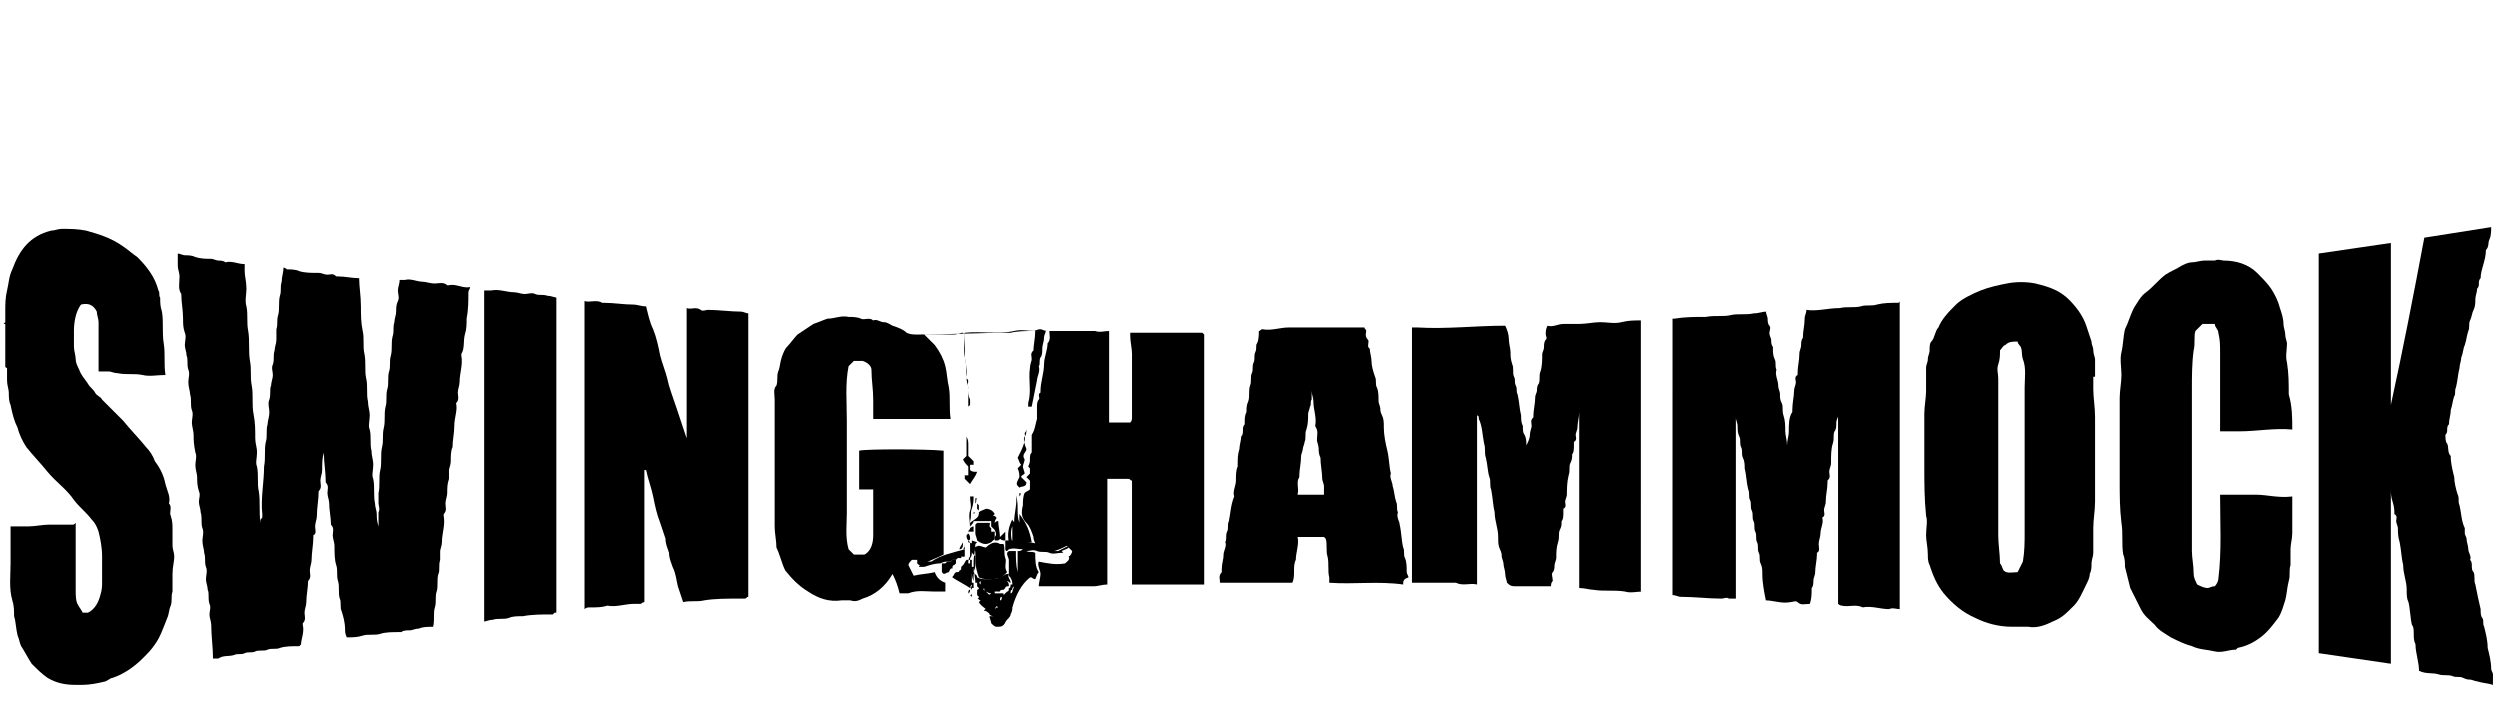
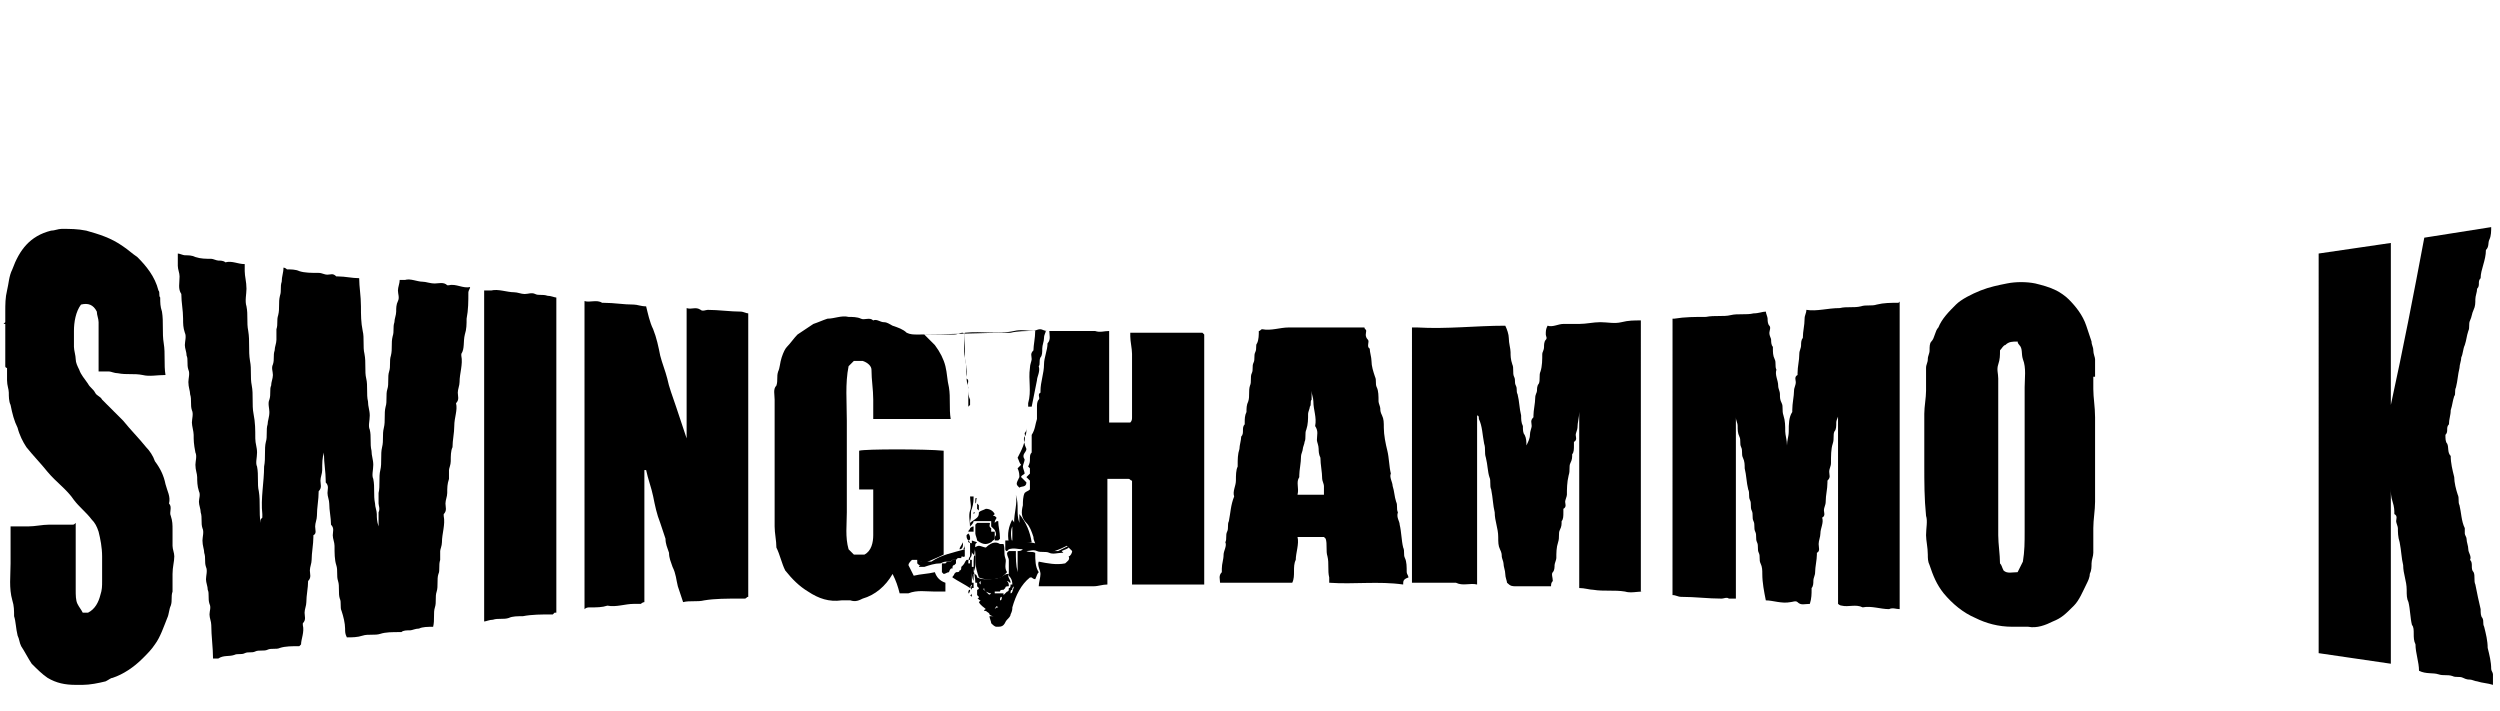
<svg xmlns="http://www.w3.org/2000/svg" version="1.1" id="レイヤー_1" x="0px" y="0px" viewBox="0 0 142 40.4" style="enable-background:new 0 0 142 40.4;" xml:space="preserve">
  <g>
    <path d="M141.6,38.9C141.6,38.9,141.6,38.9,141.6,38.9c-0.3-0.1-0.6-0.1-0.9-0.2c-0.1,0-0.3-0.1-0.4-0.1c-0.1,0-0.2,0-0.4-0.1   c-0.2-0.1-0.4,0-0.6-0.1c-0.3-0.1-0.5,0-0.8-0.1c-0.3-0.1-0.7,0-1.1-0.2c0-0.5-0.2-1-0.2-1.5c-0.1-0.2-0.1-0.4-0.1-0.6   c0-0.2,0-0.4-0.1-0.5c-0.1-0.4-0.1-0.9-0.2-1.3c-0.1-0.2-0.1-0.4-0.1-0.7c0-0.5-0.2-0.9-0.2-1.4c-0.1-0.4-0.1-0.8-0.2-1.3   c-0.1-0.3-0.1-0.6-0.1-0.8c0-0.1-0.1-0.3-0.1-0.4c0-0.1,0.1-0.3-0.1-0.4c0-0.2,0-0.4-0.1-0.7c-0.1-0.3-0.1-0.5-0.1-0.8c0,0,0,0,0,0   c0,0,0,0,0,0c0,0,0,0,0,0c0,3.3,0,6.7,0,10c0,0,0,0,0,0c-1.4-0.2-2.7-0.4-4.1-0.6V14.4c1.4-0.2,2.7-0.4,4.1-0.6v9.2   c0.7-3.2,1.3-6.3,1.9-9.5c1.3-0.2,2.5-0.4,3.8-0.6c0,0.2,0,0.5-0.1,0.7c-0.1,0.2,0,0.4-0.2,0.6c0,0.6-0.3,1.1-0.3,1.6   c-0.2,0.2,0,0.4-0.2,0.6c0,0.2-0.1,0.4-0.1,0.6c0,0.2,0,0.4-0.1,0.6c-0.1,0.2-0.1,0.4-0.2,0.6c-0.1,0.2,0,0.4-0.1,0.6   c-0.1,0.3-0.1,0.5-0.2,0.8c-0.1,0.2-0.1,0.5-0.2,0.7c0,0.2-0.1,0.4-0.1,0.6c-0.1,0.4-0.1,0.7-0.2,1.1c-0.1,0.2,0,0.4-0.1,0.5   c-0.1,0.3-0.1,0.5-0.2,0.8c0,0.3-0.1,0.5-0.1,0.8c-0.2,0.2,0,0.4-0.2,0.6c0,0.2,0,0.4,0.1,0.5c0.1,0.2,0,0.5,0.2,0.7   c0,0.4,0.1,0.8,0.2,1.2c0,0.3,0.1,0.7,0.2,1c0.1,0.2,0,0.4,0.1,0.6c0.1,0.4,0.1,0.9,0.3,1.3c0,0.1,0,0.2,0,0.3   c0,0.1,0.1,0.2,0.1,0.3c0,0.2,0.1,0.4,0.1,0.6c0,0.2,0.2,0.4,0.1,0.6c0.2,0.2,0,0.5,0.2,0.7c0.1,0.2,0,0.5,0.1,0.7   c0.1,0.5,0.2,1,0.3,1.4c0,0.2,0,0.4,0.1,0.5c0.1,0.2,0,0.3,0.1,0.5c0.1,0.4,0.2,0.8,0.2,1.2c0.1,0.4,0.2,0.8,0.2,1.2   c0,0.1,0.1,0.2,0.1,0.3c0,0.1,0,0.2,0,0.3c0,0,0,0,0,0v0.2H141.6z" />
    <path d="M0.2,18.4c0,0,0.1-0.1,0.1-0.1c0-0.2,0-0.4,0-0.6c0-0.4,0-0.8,0.1-1.2c0.1-0.4,0.1-0.8,0.3-1.2c0.4-1.1,1-1.9,2.2-2.2   C3.1,13.1,3.3,13,3.5,13c0.5,0,0.9,0,1.4,0.1C5.6,13.3,6.3,13.5,7,14c0.3,0.2,0.5,0.4,0.8,0.6c0.5,0.5,1,1.1,1.2,1.9   c0.1,0.1,0,0.3,0.1,0.4c0,0.3,0,0.5,0.1,0.8c0.1,0.6,0,1.2,0.1,1.8c0.1,0.6,0,1.2,0.1,1.8c-0.5,0-0.9,0.1-1.3,0   c-0.5-0.1-0.9,0-1.4-0.1c-0.2,0-0.4-0.1-0.5-0.1c-0.2,0-0.4,0-0.6,0v-1.8c0-0.3,0-0.6,0-1c0-0.2-0.1-0.4-0.1-0.6   c-0.2-0.4-0.5-0.5-0.9-0.4c-0.3,0.4-0.4,1-0.4,1.5c0,0.3,0,0.6,0,0.9c0,0.2,0.1,0.5,0.1,0.7c0,0.2,0.1,0.4,0.2,0.6   c0.1,0.3,0.3,0.5,0.5,0.8c0.1,0.2,0.3,0.3,0.4,0.5c0.1,0.2,0.3,0.2,0.4,0.4c0.4,0.4,0.8,0.8,1.2,1.2c0.4,0.5,0.9,1,1.3,1.5   c0.2,0.2,0.4,0.5,0.5,0.8c0.3,0.4,0.5,0.8,0.6,1.3c0.1,0.4,0.3,0.7,0.2,1.1c0.2,0.2,0,0.5,0.1,0.7c0.1,0.3,0.1,0.5,0.1,0.8   c0,0.1,0,0.1,0,0.2c0,0.2,0,0.4,0,0.7c0,0.2,0.1,0.4,0.1,0.6c0,0.3-0.1,0.6-0.1,1c0,0.3,0,0.7,0,1c-0.1,0.3,0,0.5-0.1,0.8   c-0.1,0.2-0.1,0.5-0.2,0.7c-0.2,0.5-0.4,1.1-0.7,1.5c-0.2,0.3-0.4,0.5-0.7,0.8c-0.5,0.5-1.1,0.9-1.7,1.1c-0.1,0-0.2,0.1-0.4,0.2   c-0.4,0.1-0.9,0.2-1.3,0.2c-0.1,0-0.3,0-0.4,0c-0.6,0-1.1-0.1-1.6-0.4c-0.3-0.2-0.6-0.5-0.9-0.8c-0.2-0.3-0.4-0.7-0.6-1   c-0.1-0.2-0.1-0.4-0.2-0.6c-0.1-0.4-0.1-0.8-0.2-1.1c0-0.3,0-0.6-0.1-0.9c-0.2-0.7-0.1-1.4-0.1-2.1c0-0.7,0-1.4,0-2.1   c0.4,0,0.7,0,1,0c0.4,0,0.8-0.1,1.2-0.1c0.4,0,0.8,0,1.3,0c0.1,0,0.1,0,0.2-0.1v0.3c0,1.2,0,2.4,0,3.5c0,0.3,0,0.6,0.1,0.8   c0.1,0.2,0.2,0.3,0.3,0.5H5c0.4-0.2,0.6-0.6,0.7-1c0.1-0.3,0.1-0.5,0.1-0.8c0-0.5,0-0.9,0-1.4c0-0.5-0.1-1-0.2-1.4   c-0.1-0.3-0.2-0.5-0.4-0.7c-0.3-0.4-0.7-0.7-1-1.1c-0.4-0.6-1-1-1.5-1.6c-0.4-0.5-0.8-0.9-1.2-1.4c-0.2-0.3-0.4-0.7-0.5-1.1   c-0.2-0.4-0.3-0.8-0.4-1.3c-0.1-0.2-0.1-0.5-0.1-0.7c0-0.2-0.1-0.4-0.1-0.7c0-0.2,0-0.5,0-0.7c0,0-0.1,0-0.1-0.1V18.4z" />
    <path d="M10.1,14.4c0.1,0,0.3,0.1,0.4,0.1c0.2,0,0.4,0,0.6,0.1c0.3,0.1,0.6,0.1,0.9,0.1c0.1,0,0.3,0.1,0.4,0.1c0.1,0,0.3,0,0.4,0.1   c0,0,0,0,0,0c0.4-0.1,0.7,0.1,1.1,0.1c0,0.1,0,0.3,0,0.4c0,0.3,0.1,0.6,0.1,1c0,0.3-0.1,0.7,0,1c0.1,0.5,0,0.9,0.1,1.4   c0.1,0.6,0,1.1,0.1,1.7c0.1,0.5,0,0.9,0.1,1.4c0.1,0.5,0,1.1,0.1,1.6c0.1,0.5,0.1,0.9,0.1,1.4c0,0.3,0.1,0.5,0.1,0.8   c0,0.3-0.1,0.6,0,0.8c0.1,0.5,0,1,0.1,1.4c0.1,0.6,0,1.2,0.1,1.8c0,0,0-0.1,0-0.1c0-0.1,0-0.1,0.1-0.2c0-0.1,0-0.1,0-0.2   c-0.1-0.9,0.1-1.8,0.1-2.7c0.1-0.5,0-1,0.1-1.4c0.1-0.3,0-0.7,0.1-1c0-0.2,0.1-0.4,0.1-0.7c0-0.2-0.1-0.5,0-0.7   c0.1-0.3,0-0.6,0.1-0.8c0-0.2,0.1-0.4,0.1-0.6c0-0.2-0.1-0.4,0-0.6c0.1-0.3,0-0.5,0.1-0.8c0-0.2,0.1-0.4,0.1-0.6c0-0.2,0-0.4,0-0.6   c0.1-0.3,0-0.5,0.1-0.8c0.1-0.4,0-0.7,0.1-1.1c0.1-0.3,0-0.5,0.1-0.8c0-0.3,0.1-0.5,0.1-0.8c0.1,0,0.2,0.1,0.2,0.1   c0.2,0,0.5,0,0.7,0.1c0.3,0.1,0.7,0.1,1.1,0.1c0.2,0,0.3,0.1,0.5,0.1c0.2,0,0.3-0.1,0.5,0.1c0,0,0.1,0,0.1,0c0.4,0,0.8,0.1,1.2,0.1   c0,0.5,0.1,1,0.1,1.6c0,0.5,0,0.9,0.1,1.4c0.1,0.4,0,0.9,0.1,1.3c0.1,0.5,0,1,0.1,1.4c0.1,0.4,0,0.9,0.1,1.3c0,0.3,0.1,0.5,0.1,0.8   c0,0.3-0.1,0.6,0,0.8c0.1,0.4,0,0.8,0.1,1.2c0,0.3,0.1,0.5,0.1,0.8c0,0.3-0.1,0.6,0,0.8c0.1,0.5,0,0.9,0.1,1.4   c0,0.2,0.1,0.4,0.1,0.6c0,0.2,0,0.4,0.1,0.7c0-0.1,0-0.1,0-0.2c0-0.2,0-0.4,0-0.6c0.1-0.2,0-0.4,0-0.5c0-0.2,0-0.4,0-0.6   c0.1-0.4,0-0.9,0.1-1.3c0.1-0.4,0-0.9,0.1-1.3c0.1-0.4,0-0.7,0.1-1.1c0.1-0.4,0-0.8,0.1-1.2c0.1-0.3,0-0.7,0.1-1   c0.1-0.3,0-0.7,0.1-1c0.1-0.3,0-0.6,0.1-0.9c0.1-0.4,0-0.7,0.1-1.1c0.1-0.3,0-0.5,0.1-0.8c0-0.2,0.1-0.4,0.1-0.6   c0-0.2,0-0.4,0.1-0.6c0.1-0.2,0-0.4,0-0.6c0-0.2,0.1-0.4,0.1-0.6c0.1,0,0.2,0,0.2,0c0,0,0.1,0,0.1,0c0.3-0.1,0.7,0.1,1,0.1   c0.2,0,0.4,0.1,0.7,0.1c0.2,0,0.5-0.1,0.7,0.1c0,0,0.1,0,0.1,0c0.4-0.1,0.8,0.2,1.2,0.1c0,0.1-0.1,0.2-0.1,0.3c0,0.5,0,1-0.1,1.5   c0,0.3,0,0.6-0.1,0.9c-0.1,0.4,0,0.8-0.2,1.1c0,0,0,0.1,0,0.1c0.1,0.5-0.1,1-0.1,1.5c0,0.2-0.1,0.4-0.1,0.6c0,0.2,0.1,0.4-0.1,0.6   c0,0,0,0,0,0c0.1,0.4-0.1,0.8-0.1,1.3c0,0.4-0.1,0.8-0.1,1.2c-0.1,0.2-0.1,0.5-0.1,0.8c0,0.2-0.1,0.4-0.1,0.5c0,0.2,0,0.4,0,0.5   c-0.1,0.3-0.1,0.5-0.1,0.8c0,0.2-0.1,0.4-0.1,0.6c0,0.2,0.1,0.4-0.1,0.6c0,0,0,0.1,0,0.1c0.1,0.5-0.1,1-0.1,1.5   c0,0.2-0.1,0.4-0.1,0.5c0,0.2,0,0.4,0,0.5c-0.1,0.3,0,0.6-0.1,0.8c-0.1,0.3,0,0.7-0.1,1c-0.1,0.3,0,0.6-0.1,0.9   c-0.1,0.3,0,0.7-0.1,1.1c-0.3,0-0.6,0-0.8,0.1c-0.2,0-0.4,0.1-0.5,0.1c-0.2,0-0.4,0-0.5,0.1c0,0-0.1,0-0.1,0c-0.4,0-0.8,0-1.1,0.1   c-0.3,0.1-0.7,0-1,0.1c-0.3,0.1-0.6,0.1-0.9,0.1c-0.1-0.2-0.1-0.3-0.1-0.5c0-0.3-0.1-0.7-0.2-1c-0.1-0.2,0-0.5-0.1-0.7   c-0.1-0.3,0-0.7-0.1-1c-0.1-0.3,0-0.6-0.1-0.9c-0.1-0.3-0.1-0.7-0.1-1.1c0-0.2-0.1-0.4-0.1-0.6c0-0.2,0.1-0.4-0.1-0.6c0,0,0,0,0,0   c0-0.4-0.1-0.8-0.1-1.2c0-0.2-0.1-0.4-0.1-0.6c0-0.2,0.1-0.4-0.1-0.6c0,0,0-0.1,0-0.1c0-0.5-0.1-1-0.1-1.5c0,0,0,0,0-0.1   c-0.1,0.3-0.1,0.6-0.1,1c0,0.2-0.1,0.4-0.1,0.6c0,0.2,0.1,0.4-0.1,0.6c0,0,0,0,0,0c0,0.5-0.1,0.9-0.1,1.4c0,0.2-0.1,0.4-0.1,0.6   c0,0.2,0.1,0.4-0.1,0.5c0,0,0,0.1,0,0.1c0,0.4-0.1,0.9-0.1,1.3c0,0.2-0.1,0.4-0.1,0.6c0,0.2,0.1,0.4-0.1,0.6c0,0,0,0,0,0   c0,0.4-0.1,0.8-0.1,1.2c0,0.2-0.1,0.4-0.1,0.6c0,0.2,0.1,0.4-0.1,0.6c0,0,0,0.1,0,0.1c0.1,0.4-0.1,0.8-0.1,1.1   c-0.1,0.1-0.1,0.1-0.1,0.1c-0.4,0-0.8,0-1.1,0.1c-0.2,0.1-0.5,0-0.7,0.1c-0.2,0.1-0.5,0-0.7,0.1c-0.2,0.1-0.4,0-0.6,0.1   c-0.2,0.1-0.4,0-0.6,0.1c-0.3,0.1-0.6,0-0.9,0.2c-0.1,0-0.2,0-0.3,0c0-0.6-0.1-1.3-0.1-1.9c0-0.2-0.1-0.4-0.1-0.6   c0-0.2,0.1-0.4,0-0.6c-0.1-0.3,0-0.6-0.1-0.8c0-0.2-0.1-0.4-0.1-0.6c0-0.2,0.1-0.5,0-0.7c-0.1-0.3,0-0.5-0.1-0.8   c0-0.2-0.1-0.4-0.1-0.7c0-0.2,0.1-0.5,0-0.7c-0.1-0.3,0-0.6-0.1-0.9c0-0.2-0.1-0.4-0.1-0.6c0-0.2,0.1-0.4,0-0.6   c-0.1-0.3-0.1-0.6-0.1-0.8c0-0.2-0.1-0.4-0.1-0.7c0-0.2,0.1-0.5,0-0.7C11,25.2,11,25,11,24.7c0-0.2-0.1-0.5-0.1-0.7   c0-0.2,0.1-0.5,0-0.7c-0.1-0.3,0-0.6-0.1-0.9c0-0.2-0.1-0.4-0.1-0.7c0-0.2,0.1-0.5,0-0.7c-0.1-0.3,0-0.6-0.1-0.8   c0-0.2-0.1-0.4-0.1-0.6c0-0.2,0.1-0.5,0-0.7c-0.1-0.3-0.1-0.5-0.1-0.8c0-0.5-0.1-0.9-0.1-1.4c-0.2-0.3-0.1-0.6-0.1-1   c0-0.2-0.1-0.4-0.1-0.6c0-0.2,0-0.4,0-0.7C10.2,14.5,10.1,14.5,10.1,14.4C10.1,14.4,10.1,14.4,10.1,14.4" />
    <path d="M49.6,23.9c0-0.4,0-0.8,0-1.2c0-0.6-0.1-1.1-0.1-1.7c0-0.2-0.2-0.4-0.5-0.5h-0.5c-0.1,0.1-0.2,0.2-0.3,0.3   c-0.2,1-0.1,2-0.1,3.1c0,1,0,2,0,3.1c0,0.7,0,1.4,0,2.1c0,0.7-0.1,1.4,0.1,2.1c0.1,0.1,0.2,0.2,0.3,0.3h0.6   c0.4-0.2,0.5-0.7,0.5-1.1c0-0.9,0-1.7,0-2.6h-0.8v-2.2c0.3-0.1,3.8-0.1,4.8,0v5.9c-0.4,0.2-0.7,0.3-1.1,0.5   c-0.1-0.1-0.3-0.1-0.4-0.2h-0.3c-0.1,0.1-0.2,0.2-0.2,0.3c0.1,0.2,0.2,0.4,0.3,0.6c0.4-0.1,0.8-0.1,1.2-0.2   c0.1,0.3,0.3,0.5,0.6,0.6v0.5c-0.2,0-0.4,0-0.6,0c-0.5,0-1-0.1-1.5,0.1c-0.2,0-0.3,0-0.5,0c-0.1-0.4-0.2-0.7-0.4-1.1   c-0.4,0.7-1,1.2-1.7,1.4c-0.2,0.1-0.4,0.2-0.7,0.1c-0.2,0-0.3,0-0.5,0c-0.7,0.1-1.3-0.1-1.9-0.5c-0.5-0.3-0.9-0.7-1.3-1.2   c-0.2-0.4-0.3-0.9-0.5-1.3c0,0,0,0,0,0c0-0.4-0.1-0.8-0.1-1.2c0-2.4,0-4.8,0-7.2c0-0.3-0.1-0.6,0.1-0.8c0.1-0.3,0-0.5,0.1-0.8   c0.1-0.2,0.1-0.5,0.2-0.8c0.1-0.3,0.2-0.5,0.3-0.6c0.2-0.2,0.4-0.5,0.6-0.7c0.3-0.2,0.6-0.4,0.9-0.6c0.3-0.1,0.5-0.2,0.8-0.3   c0.4,0,0.8-0.2,1.2-0.1c0.2,0,0.5,0,0.7,0.1c0.2,0.1,0.5-0.1,0.7,0.1c0.2-0.1,0.4,0.1,0.6,0.1c0.2,0,0.3,0.1,0.5,0.2   c0.3,0.1,0.6,0.2,0.8,0.4c0.2,0.1,0.4,0.1,0.6,0.1c0,0,0.1,0,0.1,0c1.7,0,3.4-0.1,5.2-0.1c0.4-0.1,0.9-0.1,1.3-0.1   c0.1,0,0.2-0.1,0.4-0.1c0.1,0,0.2,0.1,0.4,0.1c0.4,0,0.7,0,1.1,0c0.3,0,0.6,0,0.8,0c0.3,0,0.5,0,0.8,0c0.3,0.1,0.5,0,0.8,0v5.2h1.2   c0.1-0.1,0.1-0.2,0.1-0.3c0-0.7,0-1.4,0-2.1c0-0.5,0-1,0-1.5c0-0.3-0.1-0.7-0.1-1c0-0.1,0-0.1,0-0.2h4.1c0,0,0.1,0.1,0.1,0.1v14.2   h-4.1v-5.9c-0.1,0-0.1-0.1-0.2-0.1h-1.2v6c-0.3,0-0.5,0.1-0.8,0.1c-0.2,0-0.5,0-0.7,0H59c0-0.2,0.1-0.5,0.1-0.7   c0-0.2-0.2-0.5-0.1-0.7c0.5,0.1,1,0.2,1.5,0.1c0.1-0.1,0.3-0.2,0.2-0.4c0.1,0,0.2-0.2,0.2-0.3c-0.1-0.1-0.2-0.2-0.3-0.3   c-0.2,0.1-0.4,0.2-0.7,0.3c-0.2,0.1-0.5-0.1-0.7-0.2c-0.1-0.1-0.3-0.1-0.4-0.2c0-0.1-0.1-0.2-0.1-0.4c-0.1-0.3-0.2-0.6-0.4-0.8   c-0.3-0.3-0.3-0.6-0.2-1c0-0.2,0-0.5,0.1-0.7c0.1-0.1,0.2-0.1,0.3-0.2v-0.5c-0.1-0.1-0.1-0.1-0.2-0.2c0.1-0.1,0.1-0.1,0.2-0.2v-0.3   c-0.1-0.1-0.1-0.1-0.1-0.1c0.1-0.2,0.1-0.3,0.1-0.4c0-0.2,0-0.3,0.1-0.4c0-0.2,0-0.3,0-0.5v-0.5c0.2-0.3,0.2-0.6,0.3-0.9   c0-0.2,0-0.4,0-0.7c0-0.1,0-0.3,0.1-0.4c0.1-0.1-0.1-0.3,0.1-0.4c0,0,0-0.1,0-0.1c0-0.5,0.2-1,0.2-1.5c0-0.4,0.2-0.8,0.2-1.2   c0.2-0.2,0.1-0.5,0.1-0.7c-0.1,0-0.1,0-0.2,0c0,0.1-0.1,0.2-0.1,0.4c0,0.2-0.1,0.4-0.1,0.6c0,0.2,0,0.4-0.1,0.5   c-0.1,0.2,0,0.4-0.1,0.5c0.1,0.3-0.1,0.6-0.1,0.8c-0.1,0.5-0.2,1-0.3,1.5c-0.1,0-0.1,0-0.2,0c0-0.1,0-0.2,0-0.2   c0.2-0.7,0-1.3,0.1-2c0-0.2,0.1-0.4,0.1-0.5c0-0.2-0.1-0.3,0.1-0.5c0-0.3,0.1-0.7,0.1-1.1c-0.4,0-0.8-0.1-1.2,0   c-0.9,0.2-1.8,0-2.8,0.1c0,0.5-0.1,1,0,1.4c0.1,0.4,0.1,0.8,0.1,1.2c0,0.2,0.1,0.4,0.1,0.6c0,0.2,0,0.4,0.1,0.6c0,0.1,0,0.2,0,0.3   c-0.1,0.1-0.1,0.1-0.1,0.1c0,0,0-0.1,0-0.1c0-0.1,0-0.3,0-0.4c0-0.2,0-0.4,0-0.6c-0.1-0.2,0.1-0.4-0.1-0.5c0,0,0-0.1,0-0.1   c0.1-0.4-0.1-0.8-0.1-1.2c0-0.4,0-0.8,0-1.2c0,0-0.1-0.1-0.1-0.1c-0.2,0-0.3,0.1-0.5,0.1c-0.6,0-1.1,0-1.7,0   c0.2,0.2,0.4,0.4,0.6,0.6c0.3,0.4,0.5,0.8,0.6,1.2c0.1,0.4,0.1,0.8,0.2,1.2c0.1,0.6,0,1.2,0.1,1.8H49.6z" />
    <path d="M95.1,18.1c0.6-0.1,1.2-0.1,1.8-0.1c0.5-0.1,1,0,1.4-0.1c0.4-0.1,0.9,0,1.3-0.1c0.3,0,0.5-0.1,0.7-0.1   c0,0.1,0.1,0.3,0.1,0.4c0,0.1,0,0.3,0.1,0.4c0.1,0.1,0,0.3,0,0.4c0,0.2,0.1,0.3,0.1,0.4c0,0.1,0,0.3,0.1,0.4c0,0,0,0.1,0,0.1   c0,0.2,0,0.4,0.1,0.6c0.1,0.2,0,0.4,0.1,0.6c-0.1,0.3,0.1,0.6,0.1,0.9c0,0.2,0.1,0.3,0.1,0.5c0,0.2,0,0.3,0.1,0.5   c0.1,0.2,0,0.4,0.1,0.7c0.1,0.3,0.1,0.6,0.1,0.9c0,0.2,0.1,0.5,0.1,0.8c0-0.3,0.1-0.5,0.1-0.8c0-0.4,0-0.8,0.2-1.1c0,0,0-0.1,0-0.1   c0-0.4,0.1-0.8,0.1-1.1c0-0.2,0.1-0.3,0.1-0.5c0-0.1-0.1-0.3,0.1-0.4c0,0,0-0.1,0-0.1c0-0.4,0.1-0.7,0.1-1.1c0-0.2,0.1-0.3,0.1-0.5   c0-0.1,0-0.3,0.1-0.4c0,0,0,0,0,0c0-0.4,0.1-0.7,0.1-1.1c0-0.2,0.1-0.3,0.1-0.5c0.6,0.1,1.2-0.1,1.9-0.1c0.4-0.1,0.8,0,1.2-0.1   c0.3-0.1,0.6,0,0.9-0.1c0.4-0.1,0.8-0.1,1.2-0.1c0,0,0.1,0,0.1-0.1v17.5c-0.2,0-0.4-0.1-0.6,0c-0.5,0-1-0.2-1.5-0.1   c-0.4-0.2-0.8,0-1.2-0.1c-0.1,0-0.2-0.1-0.2-0.1V23.2c0,0,0,0,0,0c0,0.1,0,0.1,0,0.2c0.1,0.2-0.1,0.4-0.1,0.6c0,0.2,0,0.4-0.1,0.5   c-0.1,0.2,0,0.4-0.1,0.7c-0.1,0.3-0.1,0.7-0.1,1.1c0,0.2-0.1,0.3-0.1,0.5c0,0.2,0.1,0.3-0.1,0.5c0,0,0,0.1,0,0.1   c0,0.4-0.1,0.7-0.1,1.1c0,0.2-0.1,0.3-0.1,0.5c0,0.1,0.1,0.3-0.1,0.4c0.1,0.3-0.1,0.6-0.1,0.9c0,0.2-0.1,0.4-0.1,0.6   c0,0.2,0.1,0.4-0.1,0.5c0,0,0,0.1,0,0.1c0,0.3-0.1,0.7-0.1,1c0,0.2-0.1,0.3-0.1,0.5c0,0.1,0,0.3-0.1,0.4c0,0,0,0.1,0,0.1   c0,0.2,0,0.5-0.1,0.8c-0.3,0-0.5,0.1-0.7-0.1c-0.1-0.1-0.3,0-0.4,0c-0.5,0.1-1-0.1-1.4-0.1c-0.1-0.5-0.2-1-0.2-1.5   c0-0.2,0-0.4-0.1-0.6c-0.1-0.2,0-0.4-0.1-0.6c-0.1-0.2,0-0.4-0.1-0.6c-0.1-0.2,0-0.4-0.1-0.6c-0.1-0.2,0-0.4-0.1-0.6   c-0.1-0.2,0-0.4-0.1-0.6c-0.1-0.2,0-0.4-0.1-0.6c-0.1-0.2,0-0.4-0.1-0.6c-0.1-0.4-0.1-0.8-0.2-1.2c0-0.2,0-0.4-0.1-0.6   c-0.1-0.2,0-0.4-0.1-0.6c-0.1-0.2,0-0.4-0.1-0.6c-0.1-0.2-0.1-0.4-0.1-0.6c0-0.2-0.1-0.3-0.1-0.5c0,0,0,0,0,0c0,0,0,0,0,0   c0,3.4,0,6.9,0,10.3c-0.1,0-0.2,0-0.4,0c-0.1-0.1-0.3,0-0.4,0c-0.8,0-1.5-0.1-2.3-0.1c-0.2,0-0.3-0.1-0.5-0.1V18.1z" />
    <path d="M93.3,33.6c-0.3,0-0.7,0.1-1,0c-0.6-0.1-1.2,0-1.8-0.1c-0.2,0-0.5-0.1-0.8-0.1c0-3.3,0-6.6,0-9.9c0,0,0,0,0-0.1   c0,0.3-0.1,0.6-0.1,0.9c0,0.1-0.1,0.3-0.1,0.4c0,0.1,0.1,0.3-0.1,0.4c0,0,0,0.1,0,0.2c0,0.2,0,0.4-0.1,0.5c0,0.2,0,0.3-0.1,0.5   c-0.1,0.2,0,0.4-0.1,0.7C89,27.4,89,27.8,89,28.1c0,0.1-0.1,0.3-0.1,0.4c0,0.1,0.1,0.3-0.1,0.4c0,0,0,0.1,0,0.2   c0,0.2,0,0.4-0.1,0.5c0,0.2,0,0.3-0.1,0.5c-0.1,0.2,0,0.4-0.1,0.7c-0.1,0.3-0.1,0.6-0.1,0.9c0,0.1-0.1,0.3-0.1,0.4   c0,0.1,0,0.3-0.1,0.4c-0.1,0.1,0,0.3,0,0.5c-0.1,0.1-0.1,0.2-0.1,0.3c-0.7,0-1.3,0-2,0c-0.2,0-0.3,0-0.5-0.2c0-0.1-0.1-0.3-0.1-0.5   c0-0.2-0.1-0.4-0.1-0.6c0-0.1-0.1-0.3-0.1-0.4c0-0.1,0-0.2-0.1-0.4c-0.1-0.2-0.1-0.4-0.1-0.7c0-0.5-0.2-0.9-0.2-1.4   c-0.1-0.4-0.1-0.8-0.2-1.3c-0.1-0.2,0-0.5-0.1-0.7c-0.1-0.3-0.1-0.7-0.2-1.1c-0.1-0.3,0-0.5-0.1-0.8c-0.1-0.5-0.1-1-0.3-1.4   c0-0.1,0-0.2-0.1-0.2v9.6c-0.4-0.1-0.8,0.1-1.2-0.1c-0.1,0-0.2,0-0.3,0h-2.2V18.6c0.1,0,0.2,0,0.3,0c1.7,0.1,3.3-0.1,5-0.1   c0.1,0.2,0.2,0.5,0.2,0.7c0,0.3,0.1,0.6,0.1,0.8c0,0.2,0,0.4,0.1,0.7c0.1,0.2,0,0.5,0.1,0.7c0.1,0.2,0,0.3,0.1,0.5   c0.1,0.2,0,0.3,0.1,0.5c0.1,0.4,0.1,0.8,0.2,1.2c0,0.2,0,0.4,0.1,0.6c0,0.2,0,0.4,0.1,0.5c0.1,0.2,0.1,0.4,0.1,0.6   c0.1-0.2,0.2-0.4,0.2-0.6c0-0.2,0.1-0.4,0.1-0.5c0-0.2-0.1-0.3,0.1-0.5c0,0,0-0.1,0-0.1c0-0.3,0.1-0.7,0.1-1c0-0.2,0.1-0.3,0.1-0.4   c0-0.1,0-0.3,0.1-0.4c0.1-0.2,0-0.5,0.1-0.7c0.1-0.3,0.1-0.7,0.1-1c0-0.1,0.1-0.2,0.1-0.4c0-0.1,0-0.3,0.1-0.4c0.1-0.1,0-0.2,0-0.3   c0-0.2,0-0.3,0.1-0.5c0.3,0.1,0.6-0.1,0.9-0.1c0.3,0,0.6,0,0.9,0c0.4,0,0.8-0.1,1.2-0.1c0.4,0,0.8,0.1,1.2,0   c0.4-0.1,0.7-0.1,1.1-0.1V33.6z" />
-     <path d="M130.2,24.4c-1-0.1-2,0.1-3,0.1c-0.3,0-0.7,0-1.1,0c0-0.1,0-0.2,0-0.3c0-1.4,0-2.8,0-4.2c0-0.4,0-0.7-0.1-1.1   c0-0.2-0.2-0.3-0.2-0.5h-0.7c-0.1,0.1-0.2,0.2-0.4,0.4c-0.1,0.3,0,0.7-0.1,1.1c-0.1,0.7-0.1,1.5-0.1,2.2c0,3.1,0,6.1,0,9.2   c0,0.4,0.1,0.8,0.1,1.3c0,0.2,0.1,0.4,0.2,0.6c0.2,0.1,0.4,0.2,0.6,0.2c0.1,0,0.2-0.1,0.4-0.1c0.1-0.1,0.2-0.3,0.2-0.4   c0.2-1.6,0.1-3.2,0.1-4.8c0.7,0,1.4,0,2,0c0.7,0,1.3,0.2,2.1,0.1c0,0.1,0,0.2,0,0.3c0,0.6,0,1.2,0,1.8c0,0.3-0.1,0.6-0.1,0.9   c0,0.3,0,0.6,0,0.9c-0.1,0.3,0,0.6-0.1,0.9c-0.1,0.4-0.1,0.7-0.2,1.1c-0.1,0.3-0.2,0.7-0.4,1c-0.3,0.4-0.6,0.8-1,1.1   c-0.4,0.3-0.8,0.5-1.3,0.6c0,0-0.1,0.1-0.1,0.1c-0.4,0-0.8,0.2-1.2,0.1c-0.4-0.1-0.9-0.1-1.3-0.3c-0.4-0.1-0.8-0.3-1.2-0.5   c-0.3-0.2-0.7-0.4-0.9-0.7c-0.3-0.3-0.6-0.5-0.8-0.9c-0.2-0.4-0.4-0.8-0.6-1.2c-0.1-0.4-0.2-0.8-0.3-1.2c0-0.2,0-0.5-0.1-0.7   c-0.1-0.6,0-1.2-0.1-1.8c-0.1-0.8-0.1-1.6-0.1-2.3c0-0.8,0-1.6,0-2.4c0-0.8,0-1.6,0-2.4c0-0.4,0.1-0.9,0.1-1.3c0-0.4-0.1-0.9,0-1.3   c0.1-0.4,0.1-0.9,0.2-1.3c0.2-0.4,0.3-0.8,0.5-1.2c0.2-0.3,0.4-0.7,0.7-0.9c0.4-0.3,0.7-0.7,1.1-1c0.3-0.2,0.6-0.3,0.9-0.5   c0.2-0.1,0.4-0.2,0.6-0.2c0.2,0,0.5-0.1,0.7-0.1c0.2,0,0.4,0,0.6,0c0.2-0.1,0.4,0,0.5,0c0.7,0,1.4,0.2,1.9,0.7   c0.3,0.3,0.6,0.6,0.8,0.9c0.2,0.3,0.4,0.7,0.5,1.1c0.1,0.3,0.2,0.6,0.2,0.9c0,0.2,0.1,0.4,0.1,0.6c0,0.2,0.1,0.4,0.1,0.5   c0,0.4-0.1,0.7,0,1.1c0.1,0.6,0.1,1.2,0.1,1.8C130.2,23.1,130.2,23.7,130.2,24.4" />
    <path d="M113.6,19.9c0,0.3,0,0.5-0.1,0.8c-0.1,0.3,0,0.5,0,0.8c0,0.3,0,0.6,0,0.8v6.5c0,0.5,0,1.1,0,1.6c0,0.5,0.1,1.1,0.1,1.6   c0.1,0.1,0.1,0.2,0.2,0.4c0.2,0.2,0.5,0.1,0.8,0.1c0.1-0.2,0.2-0.4,0.3-0.6c0.1-0.6,0.1-1.1,0.1-1.7c0-2.7,0-5.5,0-8.2   c0-0.5,0.1-1.1-0.1-1.6c-0.1-0.3,0-0.6-0.2-0.8c-0.1-0.1-0.1-0.2-0.1-0.2c-0.3,0-0.5,0-0.7,0.2C113.8,19.6,113.7,19.8,113.6,19.9    M118.9,21.4c0,0.2,0,0.4,0,0.7c0,0.5,0.1,1,0.1,1.6c0,0.5,0,1.1,0,1.6v1.6c0,0.5,0,1.1,0,1.6c0,0.5-0.1,1-0.1,1.5c0,0.5,0,1,0,1.4   c0,0.2-0.1,0.4-0.1,0.6c0,0.2,0,0.4-0.1,0.6c0,0.2-0.1,0.4-0.2,0.6c-0.2,0.4-0.4,0.9-0.7,1.2c-0.5,0.5-0.7,0.7-1.2,0.9   c-0.4,0.2-0.9,0.4-1.4,0.3c-0.3,0-0.6,0-0.9,0c-0.8,0-1.5-0.2-2.1-0.5c-0.7-0.3-1.3-0.8-1.8-1.4c-0.4-0.5-0.6-1-0.8-1.6   c-0.1-0.2-0.1-0.4-0.1-0.6c0-0.4-0.1-0.8-0.1-1.1c0-0.4,0.1-0.8,0-1.1c-0.1-1-0.1-1.9-0.1-2.9c0-1,0-1.9,0-2.9   c0-0.4,0.1-0.9,0.1-1.3c0-0.4,0-0.8,0-1.3c0-0.2,0.1-0.3,0.1-0.5c0-0.2,0.1-0.3,0.1-0.5c0-0.2,0-0.4,0.1-0.5   c0.2-0.2,0.2-0.6,0.4-0.8c0.2-0.5,0.6-0.9,1-1.3c0.3-0.3,0.9-0.6,1.4-0.8c0.5-0.2,1-0.3,1.5-0.4c0.5-0.1,1.1-0.1,1.6,0   c0.4,0.1,0.8,0.2,1.2,0.4c0.2,0.1,0.5,0.3,0.7,0.5c0.4,0.4,0.8,0.9,1,1.5c0.1,0.3,0.2,0.6,0.3,0.9c0,0.2,0.1,0.3,0.1,0.5   c0,0.2,0.1,0.4,0.1,0.5c0,0.2,0,0.3,0,0.5V21.4z" />
    <path d="M33.2,17.1c0.3,0.1,0.7-0.1,1,0.1c0,0,0.1,0,0.1,0c0.6,0,1.1,0.1,1.7,0.1c0.2,0,0.4,0.1,0.7,0.1c0.1,0.4,0.2,0.9,0.4,1.3   c0.2,0.5,0.3,1,0.4,1.5c0.1,0.4,0.3,0.9,0.4,1.3c0.1,0.5,0.3,1,0.5,1.6c0.2,0.6,0.4,1.2,0.6,1.8v-7.4c0.3,0.1,0.5-0.1,0.8,0.1   c0.1,0.1,0.3,0,0.4,0c0.6,0,1.3,0.1,1.9,0.1c0.1,0,0.3,0.1,0.4,0.1v16.1c-0.1,0-0.1,0.1-0.2,0.1c-0.1,0-0.2,0-0.3,0   c-0.7,0-1.4,0-2,0.1c-0.4,0.1-0.8,0-1.2,0.1c-0.1-0.3-0.2-0.6-0.3-0.9c-0.1-0.4-0.1-0.7-0.3-1.1c-0.1-0.3-0.2-0.5-0.2-0.8   c-0.1-0.3-0.2-0.5-0.2-0.8c-0.1-0.3-0.2-0.6-0.3-0.9c-0.2-0.5-0.3-1-0.4-1.5c-0.1-0.5-0.3-1-0.4-1.5c0,0,0,0-0.1,0c0,0,0,0,0,0   c0,2.5,0,5,0,7.5c-0.1,0-0.2,0.1-0.2,0.1c-0.1,0-0.3,0-0.4,0c-0.5,0-1,0.2-1.5,0.1c-0.3,0.1-0.6,0.1-1,0.1c-0.1,0-0.2,0-0.3,0.1   V17.1z" />
    <path d="M75.2,28c0-0.2,0-0.3,0-0.4c0-0.1-0.1-0.3-0.1-0.4c0-0.4-0.1-0.8-0.1-1.2c0,0,0,0,0,0c-0.1-0.2-0.1-0.4-0.1-0.5   c0-0.2-0.1-0.4-0.1-0.5c0-0.3,0.1-0.5-0.1-0.8c0.1-0.5-0.1-0.9-0.1-1.4c0-0.2-0.1-0.4-0.1-0.6c0,0.2,0,0.3,0,0.5   c-0.1,0.1,0,0.3-0.1,0.4c0,0.1-0.1,0.3-0.1,0.4c0,0.3,0,0.6-0.1,0.9c-0.1,0.2,0,0.5-0.1,0.7c0,0.1-0.1,0.3-0.1,0.4   c0,0.1-0.1,0.3-0.1,0.4c0,0.4-0.1,0.8-0.1,1.1c0,0,0,0.1,0,0.1c-0.2,0.3,0,0.6-0.1,1H75.2z M79.7,33.2c-1.4-0.2-2.8,0-4.2-0.1   c0-0.1,0-0.2,0-0.3c-0.1-0.4,0-0.8-0.1-1.2c-0.1-0.3,0-0.7-0.1-1c0,0-0.1-0.1-0.1-0.1h-1.5c0.1,0.4-0.1,0.9-0.1,1.3   c-0.2,0.4,0,0.9-0.2,1.3h-4.1c0-0.2-0.1-0.4,0.1-0.6c0,0,0-0.1,0-0.2c0-0.3,0.1-0.5,0.1-0.8c0-0.2,0.2-0.5,0.1-0.7   c0.1-0.2,0-0.4,0.1-0.6c0.1-0.2,0-0.4,0.1-0.6c0.1-0.5,0.1-0.9,0.3-1.4c-0.1-0.3,0.1-0.6,0.1-0.9c0-0.3,0-0.6,0.1-0.8   c0,0,0-0.1,0-0.1c0-0.3,0-0.6,0.1-0.9c0-0.2,0.1-0.5,0.1-0.7c0.2-0.2,0-0.5,0.2-0.7c0,0,0-0.1,0-0.1c0-0.2,0-0.4,0.1-0.6   c0-0.2,0-0.4,0.1-0.6c0.1-0.3,0-0.6,0.1-0.9c0.1-0.2,0-0.5,0.1-0.7c0.1-0.2,0-0.4,0.1-0.6c0.1-0.2,0-0.4,0.1-0.6   c0.1-0.2,0-0.4,0.1-0.5c0.1-0.2,0.1-0.5,0.1-0.7c0.1,0,0.1-0.1,0.2-0.1c0.5,0.1,1-0.1,1.5-0.1c1.4,0,2.9,0,4.3,0   c0,0.1,0.1,0.1,0.1,0.2c0,0.1-0.1,0.3,0.1,0.5c0.1,0.1-0.1,0.4,0.1,0.5c0,0.2,0.1,0.5,0.1,0.7c0,0.3,0.1,0.6,0.2,0.9   c0.1,0.2,0,0.4,0.1,0.6c0.1,0.2,0.1,0.5,0.1,0.8c0,0.1,0.1,0.3,0.1,0.4c0,0.1,0,0.2,0.1,0.4c0.1,0.2,0.1,0.4,0.1,0.7   c0,0.4,0.1,0.9,0.2,1.3c0.1,0.4,0.1,0.9,0.2,1.3c-0.1,0.2,0.1,0.5,0.1,0.7c0.1,0.3,0.1,0.6,0.2,0.9c0.1,0.2,0,0.4,0.1,0.6   c-0.1,0.3,0.1,0.5,0.1,0.7c0.1,0.4,0.1,0.9,0.2,1.3c0.1,0.2,0,0.4,0.1,0.6c0.1,0.2,0.1,0.5,0.1,0.8c0,0.1,0.1,0.2,0.1,0.3   C79.7,32.9,79.7,33,79.7,33.2" />
    <path d="M31.5,34.8c0,0-0.1,0.1-0.1,0.1c0,0-0.1,0-0.1,0c-0.5,0-1.1,0-1.6,0.1c-0.3,0-0.6,0-0.8,0.1c-0.3,0.1-0.6,0-0.9,0.1   c-0.2,0-0.4,0.1-0.5,0.1V16.5c0.1,0,0.2,0,0.3,0c0,0,0.1,0,0.1,0c0.4-0.1,0.9,0.1,1.3,0.1c0.2,0,0.4,0.1,0.6,0.1   c0.2,0,0.4-0.1,0.6,0c0.2,0.1,0.4,0,0.7,0.1c0.2,0,0.4,0.1,0.5,0.1V34.8z" />
    <path d="M56.8,34.2L56.8,34.2L56.8,34.2L56.8,34.2L56.8,34.2z M56.5,33.9L56.5,33.9L56.5,33.9L56.5,33.9L56.5,33.9z M55.8,33.2   L55.8,33.2L55.8,33.2L55.8,33.2L55.8,33.2z M55.7,33C55.7,33,55.7,33,55.7,33c-0.1,0.1-0.1,0.1,0,0.2c0,0,0,0,0,0V33z M57.6,33.1   L57.6,33.1l0,0.2h0V33.1z M57.7,33L57.7,33l0-0.3h0V33z M57.5,33.5c-0.1,0-0.1,0.1-0.1,0.2c0,0,0,0,0,0c0,0,0,0-0.1,0.1   c0,0,0,0,0,0c0,0,0,0,0.1-0.1c0.1,0,0.1-0.1,0.2-0.4c-0.1,0.1-0.1,0.1-0.1,0.1C57.5,33.4,57.5,33.5,57.5,33.5   C57.5,33.5,57.5,33.4,57.5,33.5 M56,33.6c0,0,0.1,0.1,0.1,0.1c0.1,0.1,0.1,0.1,0.2,0C56.2,33.7,56.2,33.7,56,33.6   C56,33.7,56,33.6,56,33.6C56,33.6,55.9,33.5,56,33.6C55.9,33.5,55.9,33.5,56,33.6c-0.1-0.1-0.1-0.1-0.1-0.2c0,0,0,0,0,0   C55.8,33.5,55.9,33.5,56,33.6C55.9,33.5,56,33.6,56,33.6 M57.2,33.9C57.2,33.9,57.2,34,57.2,33.9C57.2,33.9,57.3,33.9,57.2,33.9   L57.2,33.9C57.2,33.9,57.2,33.9,57.2,33.9C57.2,33.9,57.2,33.9,57.2,33.9C57.2,34,57.2,34,57.2,33.9C57.1,34,57.1,34,57.2,33.9   C57.2,34,57.2,34,57.2,33.9 M56.9,34.3C57,34.3,57,34.2,56.9,34.3C57,34.2,57,34.2,56.9,34.3c0.1-0.1,0.1-0.1,0.2-0.1c0,0,0,0,0,0   C57.1,34.2,57,34.2,56.9,34.3C57,34.2,57,34.3,56.9,34.3C57,34.3,56.9,34.3,56.9,34.3C56.9,34.3,56.9,34.3,56.9,34.3   C56.9,34.4,56.9,34.4,56.9,34.3C56.9,34.4,56.9,34.3,56.9,34.3 M56.5,34.6C56.5,34.5,56.6,34.5,56.5,34.6   C56.6,34.5,56.6,34.5,56.5,34.6c0.1-0.1,0.1-0.1,0.2-0.1c0,0,0,0,0,0C56.6,34.4,56.6,34.4,56.5,34.6C56.6,34.5,56.5,34.5,56.5,34.6   c0,0-0.1,0.1-0.1,0.2c-0.1-0.1-0.3-0.1-0.4,0C56.1,34.7,56.3,34.7,56.5,34.6C56.5,34.6,56.5,34.6,56.5,34.6 M56.5,34.8   C56.5,34.8,56.6,34.8,56.5,34.8c0.1-0.1,0.1-0.1,0.2-0.2c0,0,0.1-0.1,0.1-0.1c0,0,0,0,0,0c0,0,0,0,0.1-0.1c0,0,0,0,0,0   c0,0,0,0-0.1,0.1c0,0-0.1,0.1-0.1,0.1C56.7,34.7,56.6,34.7,56.5,34.8C56.6,34.8,56.5,34.8,56.5,34.8C56.5,34.8,56.5,34.8,56.5,34.8   C56.5,34.8,56.5,34.9,56.5,34.8C56.4,34.9,56.4,34.9,56.5,34.8C56.5,34.9,56.5,34.9,56.5,34.8 M55,30.7c0,0,0.1,0.1,0.1,0.1   c0,0.3,0,0.6,0,0.8C55,31.7,55,31.9,55,32c0,0,0,0,0.1,0c0-0.1,0-0.2,0-0.3c0.1-0.1,0.1-0.2,0.1-0.4c0,0.1,0,0.1,0.1,0.2   c0,0,0.1,0.1,0.1,0.1c0,0.2,0,0.4,0,0.5c0,0.2-0.1,0.3-0.1,0.5c0.2,0,0.2,0.2,0.2,0.2c0.2,0.1,0.4,0.1,0.5,0.1c0.3,0,0.7,0,1-0.2   c0.1-0.1,0.2-0.1,0.3-0.1c-0.1,0.2,0.1,0.3,0.1,0.5c-0.1,0-0.1-0.1-0.2-0.1c0.1,0.1,0.1,0.2,0.1,0.3c-0.1,0-0.2,0-0.2,0.1   c0,0-0.1,0.1-0.1,0.1c-0.1,0-0.2,0-0.2,0.1c0,0,0,0,0,0c-0.1,0-0.2,0-0.3,0c0,0,0,0,0,0.1c0.1,0,0.2,0,0.3,0c0.1,0,0.1,0,0.2,0v0.1   c0,0-0.1,0.1-0.1,0.1c-0.1,0-0.1,0.1-0.1,0.2c0,0,0,0,0,0c0,0,0,0-0.1,0.1l0,0c0,0,0,0,0.1-0.1c0.1,0,0.1-0.1,0.1-0.2   c0,0,0.1-0.1,0.1-0.1c0,0,0.1-0.1,0.1-0.1c0,0,0.1-0.1,0.1-0.1c0.1,0,0.1-0.1,0.1-0.2c0.1,0,0.1-0.1,0.1-0.2c0,0,0.1,0,0.1,0   c0-0.1,0-0.3-0.2-0.5v-0.5c0-0.1,0-0.3,0-0.4c0-0.1-0.1-0.2-0.1-0.4c0,0,0.1-0.1,0.1-0.1c0.1,0,0.1,0,0.2,0c0,0.2,0,0.5,0,0.7   c0,0.2,0,0.5,0,0.7c0-0.2,0-0.5,0-0.7c0-0.2,0-0.5,0-0.7c0.1,0,0.1,0,0.2,0c0,0.4,0,0.8,0.1,1.2v-1.2c0.1,0,0.2,0,0.3-0.1   c-0.3,0-0.5-0.1-0.8,0c0,0-0.1,0.1-0.1,0.1c0,0-0.1,0-0.1-0.1c0-0.2,0-0.3,0-0.5h1c0,0.1,0.1,0.1,0.2,0.1c0.4,0,0.7,0.1,1.1,0.3   c0.1,0.1,0.2,0.1,0.4,0.2c0.1,0,0.2,0,0.3,0c0.2-0.1,0.4-0.2,0.6-0.3c0,0,0,0.1,0,0.1c-0.1,0.1-0.2,0.1-0.4,0.2   c0.1,0.1,0.1,0.1,0.1,0.1c0,0,0,0-0.1,0c-0.2,0-0.5,0.1-0.7,0c-0.2-0.1-0.5,0-0.7-0.1c-0.2-0.1-0.4,0-0.6,0c0.2,0.1,0.3,0,0.5,0.1   c0,0.4,0,0.8,0.2,1.1c-0.1,0.1-0.1,0.2-0.2,0.4c-0.1,0-0.2-0.1-0.2-0.1c0,0-0.1,0-0.1,0c-0.5,0.4-0.8,1-1,1.7c0,0.1,0,0.2-0.1,0.4   c0,0.1-0.1,0.2-0.2,0.3c-0.1,0.1-0.1,0.2-0.2,0.3c-0.1,0.1-0.2,0.1-0.4,0.1c-0.1,0-0.2-0.1-0.3-0.2c0-0.1-0.1-0.3-0.1-0.4   c0.1,0,0.2,0,0.3,0c0,0,0,0,0,0c-0.1,0-0.2,0-0.3-0.1c0-0.1-0.1-0.1-0.2-0.2c0,0,0,0,0,0c0,0,0,0,0.1-0.1c0,0,0,0,0,0   c0,0,0,0-0.1,0.1c0,0-0.1,0-0.1,0c0,0,0,0,0,0c0,0,0-0.1,0.1-0.1c-0.1-0.1-0.3-0.2-0.4-0.4c0,0,0,0,0.1-0.1c-0.1,0-0.1-0.1-0.2-0.1   c0,0,0.1,0,0.1-0.1c0,0-0.1-0.1-0.1-0.1v-0.3c0,0,0.1,0,0.1-0.1c0,0-0.1-0.1-0.1-0.1v-0.2c0,0-0.1,0-0.2,0c0,0.1,0,0.2,0,0.3   c0,0-0.1,0-0.1,0c0-0.1,0-0.2,0-0.3c0.1,0,0.1,0,0.2,0c0-0.3-0.1-0.6-0.1-0.9c0,0,0,0-0.1,0c0,0.3,0,0.6,0,1c0,0-0.1,0.1-0.1,0.2   c-0.3-0.2-0.7-0.4-1-0.6c0-0.1,0.1-0.1,0.1-0.2c0,0,0.1-0.1,0.1-0.1c0.1,0,0.2,0,0.2-0.1c0.1,0,0.1-0.1,0.1-0.2   c0,0,0.1-0.1,0.1-0.1c0.1-0.1,0.1-0.2,0.2-0.3h0.3c0,0.2,0,0.4,0,0.6c0,0.2,0,0.4,0.1,0.6c0-0.4,0-0.7,0-1.1c0-0.3,0.1-0.7,0.1-1   C54.9,30.8,55,30.8,55,30.7" />
    <path d="M55.3,31.1c0.1,0,0.2-0.1,0.3-0.1c0.1,0,0.3,0.1,0.4,0.1c0.2-0.2,0.5-0.4,0.8-0.2c0.1,0,0.1,0,0.2,0c0.1,0.3,0,0.5,0.1,0.8   c0.1,0.2-0.1,0.5,0.1,0.8c-0.1,0.1-0.2,0.2-0.3,0.3c-0.4,0.1-0.8,0.2-1.3,0c-0.1-0.3-0.2-0.6-0.2-1c0-0.1,0-0.2,0-0.3   C55.4,31.4,55.4,31.2,55.3,31.1" />
    <path d="M57.5,30.8v-0.9C57.4,30.1,57.4,30.5,57.5,30.8c-0.1,0-0.2,0-0.2,0c-0.1-0.5,0-0.9,0.2-1.3c0,0.1,0.1,0.1,0.1,0.2   c0-0.6,0.2-1.1,0.1-1.6c0.1,0.3,0.1,0.6,0.1,0.8c0,0.3,0,0.5,0.1,0.8c0-0.1,0-0.3,0-0.5c0.4,0.5,0.6,1,0.7,1.6   C58.2,30.9,57.8,30.8,57.5,30.8" />
    <path d="M55.5,30.7c0-0.1-0.1-0.3-0.1-0.4c0-0.2,0-0.3,0-0.5c0,0,0.1-0.1,0.1-0.1h0.7c0.1,0-0.1,0.2,0.1,0.3v0.2h0.2v0.4   c-0.1,0.1-0.1,0.1-0.2,0.2C56.1,30.9,55.9,31,55.5,30.7C55.5,30.8,55.5,30.7,55.5,30.7" />
    <path d="M53.4,32c-0.3,0-0.6,0.1-0.9,0.2c-0.1,0-0.2,0-0.3,0c0-0.1,0.1-0.1,0.1-0.1c-0.1,0-0.1,0-0.2-0.1c0,0,0-0.1,0-0.2   c0.1,0,0.2,0.1,0.3,0.1h0.5c0.6-0.4,1.2-0.5,1.9-0.7v0.4c-0.1,0.1-0.2-0.1-0.2,0.1c-0.1,0-0.2,0-0.2,0c0,0-0.1,0.1-0.1,0.1   c-0.1,0-0.2,0-0.2,0c0,0-0.1,0.1-0.1,0.1c-0.1,0-0.2,0-0.2,0C53.5,31.9,53.5,32,53.4,32" />
    <path d="M55.6,29.1c0.1-0.1,0.2-0.1,0.4-0.2c0.2,0,0.4,0.1,0.5,0.3c0,0,0,0-0.1,0.1c0.1,0,0.1,0,0.2,0.1c0,0.1-0.1,0.1-0.1,0.3   c0.1-0.1,0.1-0.1,0.2-0.1c0,0.3,0.1,0.6,0.1,1c0,0-0.1,0.1-0.1,0.1h-0.2v-0.2c0.1-0.1,0.1-0.2,0-0.4c-0.1-0.1-0.1-0.1-0.2-0.2v-0.3   c-0.2,0-0.3,0-0.5,0c-0.1,0-0.3,0-0.5,0c0,0.1-0.1,0.2-0.2,0.3c0-0.1,0-0.2,0-0.2c0.1-0.1,0.3-0.2,0.4-0.3   C55.6,29.3,55.6,29.2,55.6,29.1" />
    <path d="M58.2,24.6c0.1-0.1,0.1-0.2,0.1-0.3c0,0,0,0,0,0.1c0,0.1,0,0.3-0.1,0.4c-0.1,0.1,0,0.5,0.1,0.7c0,0.2-0.3,0.3-0.1,0.6   c0,0.1-0.1,0.3-0.1,0.4c0,0.1,0.1,0.3,0.1,0.4C58.1,27,58,27,58,27.1c0.1,0.1,0.2,0.2,0.3,0.3c0,0.3-0.3,0.2-0.4,0.3   c-0.2-0.2-0.2-0.2,0-0.6c0-0.1,0-0.3-0.1-0.5c0,0,0.1-0.1,0.2-0.2c-0.1-0.1-0.1-0.2-0.2-0.4C58,25.6,58.3,25.1,58.2,24.6" />
-     <path d="M54.9,27c0.1,0,0.1,0,0.1,0v-0.5c-0.1-0.1-0.2-0.2-0.3-0.4c0.1-0.1,0.1-0.1,0.2-0.2v-1.1c0.1,0.2,0.1,0.3,0.1,0.5   c0,0.2,0,0.4,0,0.6c0.1,0.1,0.2,0.2,0.3,0.3v0.2h-0.2c0,0.1,0,0.2,0,0.3c0.1,0.1,0.2,0.1,0.4,0.1c-0.1,0.3-0.3,0.5-0.4,0.7   c-0.1-0.1-0.1-0.1-0.3-0.3V27z" />
    <path d="M53.9,32.5c-0.1,0-0.2,0.1-0.3,0.1c0,0-0.1-0.1-0.1-0.1V32c0.1,0,0.2,0,0.2,0c0,0,0.1-0.1,0.1-0.1c0.1,0,0.2,0,0.2,0   c0,0,0.1-0.1,0.1-0.1h0.2V32c0,0-0.1,0.1-0.1,0.1c-0.1,0-0.1,0.1-0.1,0.2C54.1,32.3,54,32.2,53.9,32.5   C53.9,32.4,53.9,32.4,53.9,32.5" />
    <path d="M55.1,30C55.1,30,55,30,55.1,30c0-0.4-0.1-0.7,0-1c0.1-0.2,0-0.5,0-0.8h0.2c0,0.2,0,0.4-0.1,0.7c-0.1,0.2,0,0.4-0.1,0.7   C55.1,29.6,55.1,29.8,55.1,30" />
-     <path d="M56.8,30.5c0.1-0.1,0.2-0.2,0.3-0.3v0.5c-0.1,0-0.2,0-0.3-0.1C56.8,30.7,56.7,30.6,56.8,30.5   C56.7,30.6,56.7,30.6,56.8,30.5" />
    <path d="M55,30.3c0.1,0.1,0.1,0.2,0.1,0.3c0,0,0,0.1-0.1,0.1c-0.1-0.1-0.1-0.2-0.1-0.3C55,30.3,55,30.3,55,30.3" />
    <path d="M55.5,30.8c0,0-0.1,0.1-0.1,0.1c0,0-0.1,0.1-0.2,0.1v-0.3L55.5,30.8C55.5,30.7,55.5,30.8,55.5,30.8" />
    <path d="M55,30.2c0-0.1,0.1-0.1,0.1-0.2c0,0,0.1-0.1,0.2-0.1c0,0.1,0,0.2,0,0.3H55z" />
    <path d="M54.7,30.8c0,0.2,0,0.4-0.2,0.4C54.5,31.1,54.6,31,54.7,30.8" />
    <path d="M55.5,28.6c0,0,0.1,0.1,0.1,0.1c0,0.1,0,0.2,0,0.3c0,0-0.1-0.1-0.1-0.1C55.5,28.8,55.5,28.7,55.5,28.6" />
    <path d="M55.4,28.6c0-0.1,0-0.2,0-0.3c0,0,0,0,0.1,0C55.4,28.4,55.5,28.5,55.4,28.6C55.4,28.6,55.4,28.6,55.4,28.6" />
    <path d="M54.8,30.9c0,0.1,0,0.2,0,0.3c0,0,0,0-0.1,0C54.8,31.1,54.8,31,54.8,30.9C54.8,30.9,54.8,30.9,54.8,30.9" />
    <path d="M55.2,33.5L55.2,33.5c-0.1-0.1-0.1-0.2,0-0.2V33.5z" />
    <path d="M55.3,29.2v-0.1c0,0,0,0,0,0C55.4,29.1,55.4,29.1,55.3,29.2C55.3,29.2,55.3,29.2,55.3,29.2" />
-     <path d="M57.9,28.2V28c0,0,0,0,0,0C58,28,58,28.1,57.9,28.2C58,28.1,57.9,28.2,57.9,28.2" />
    <path d="M55.2,33.9c0,0-0.1-0.1-0.1-0.1c0,0,0.1,0,0.1-0.1V33.9z" />
    <path d="M55,33.7c0-0.1,0-0.2,0.1-0.2C55.1,33.6,55.1,33.6,55,33.7C55.1,33.6,55.1,33.7,55,33.7" />
    <path d="M56.5,30.6c0,0-0.1,0.1-0.1,0.1c0,0,0-0.1-0.1-0.1H56.5z" />
    <path d="M55.3,30.7C55.3,30.7,55.2,30.7,55.3,30.7C55.2,30.6,55.2,30.6,55.3,30.7C55.3,30.7,55.3,30.7,55.3,30.7   C55.3,30.7,55.3,30.7,55.3,30.7" />
    <path d="M55.6,29.1C55.6,29.1,55.6,29.1,55.6,29.1C55.6,29.1,55.6,29.1,55.6,29.1" />
  </g>
</svg>